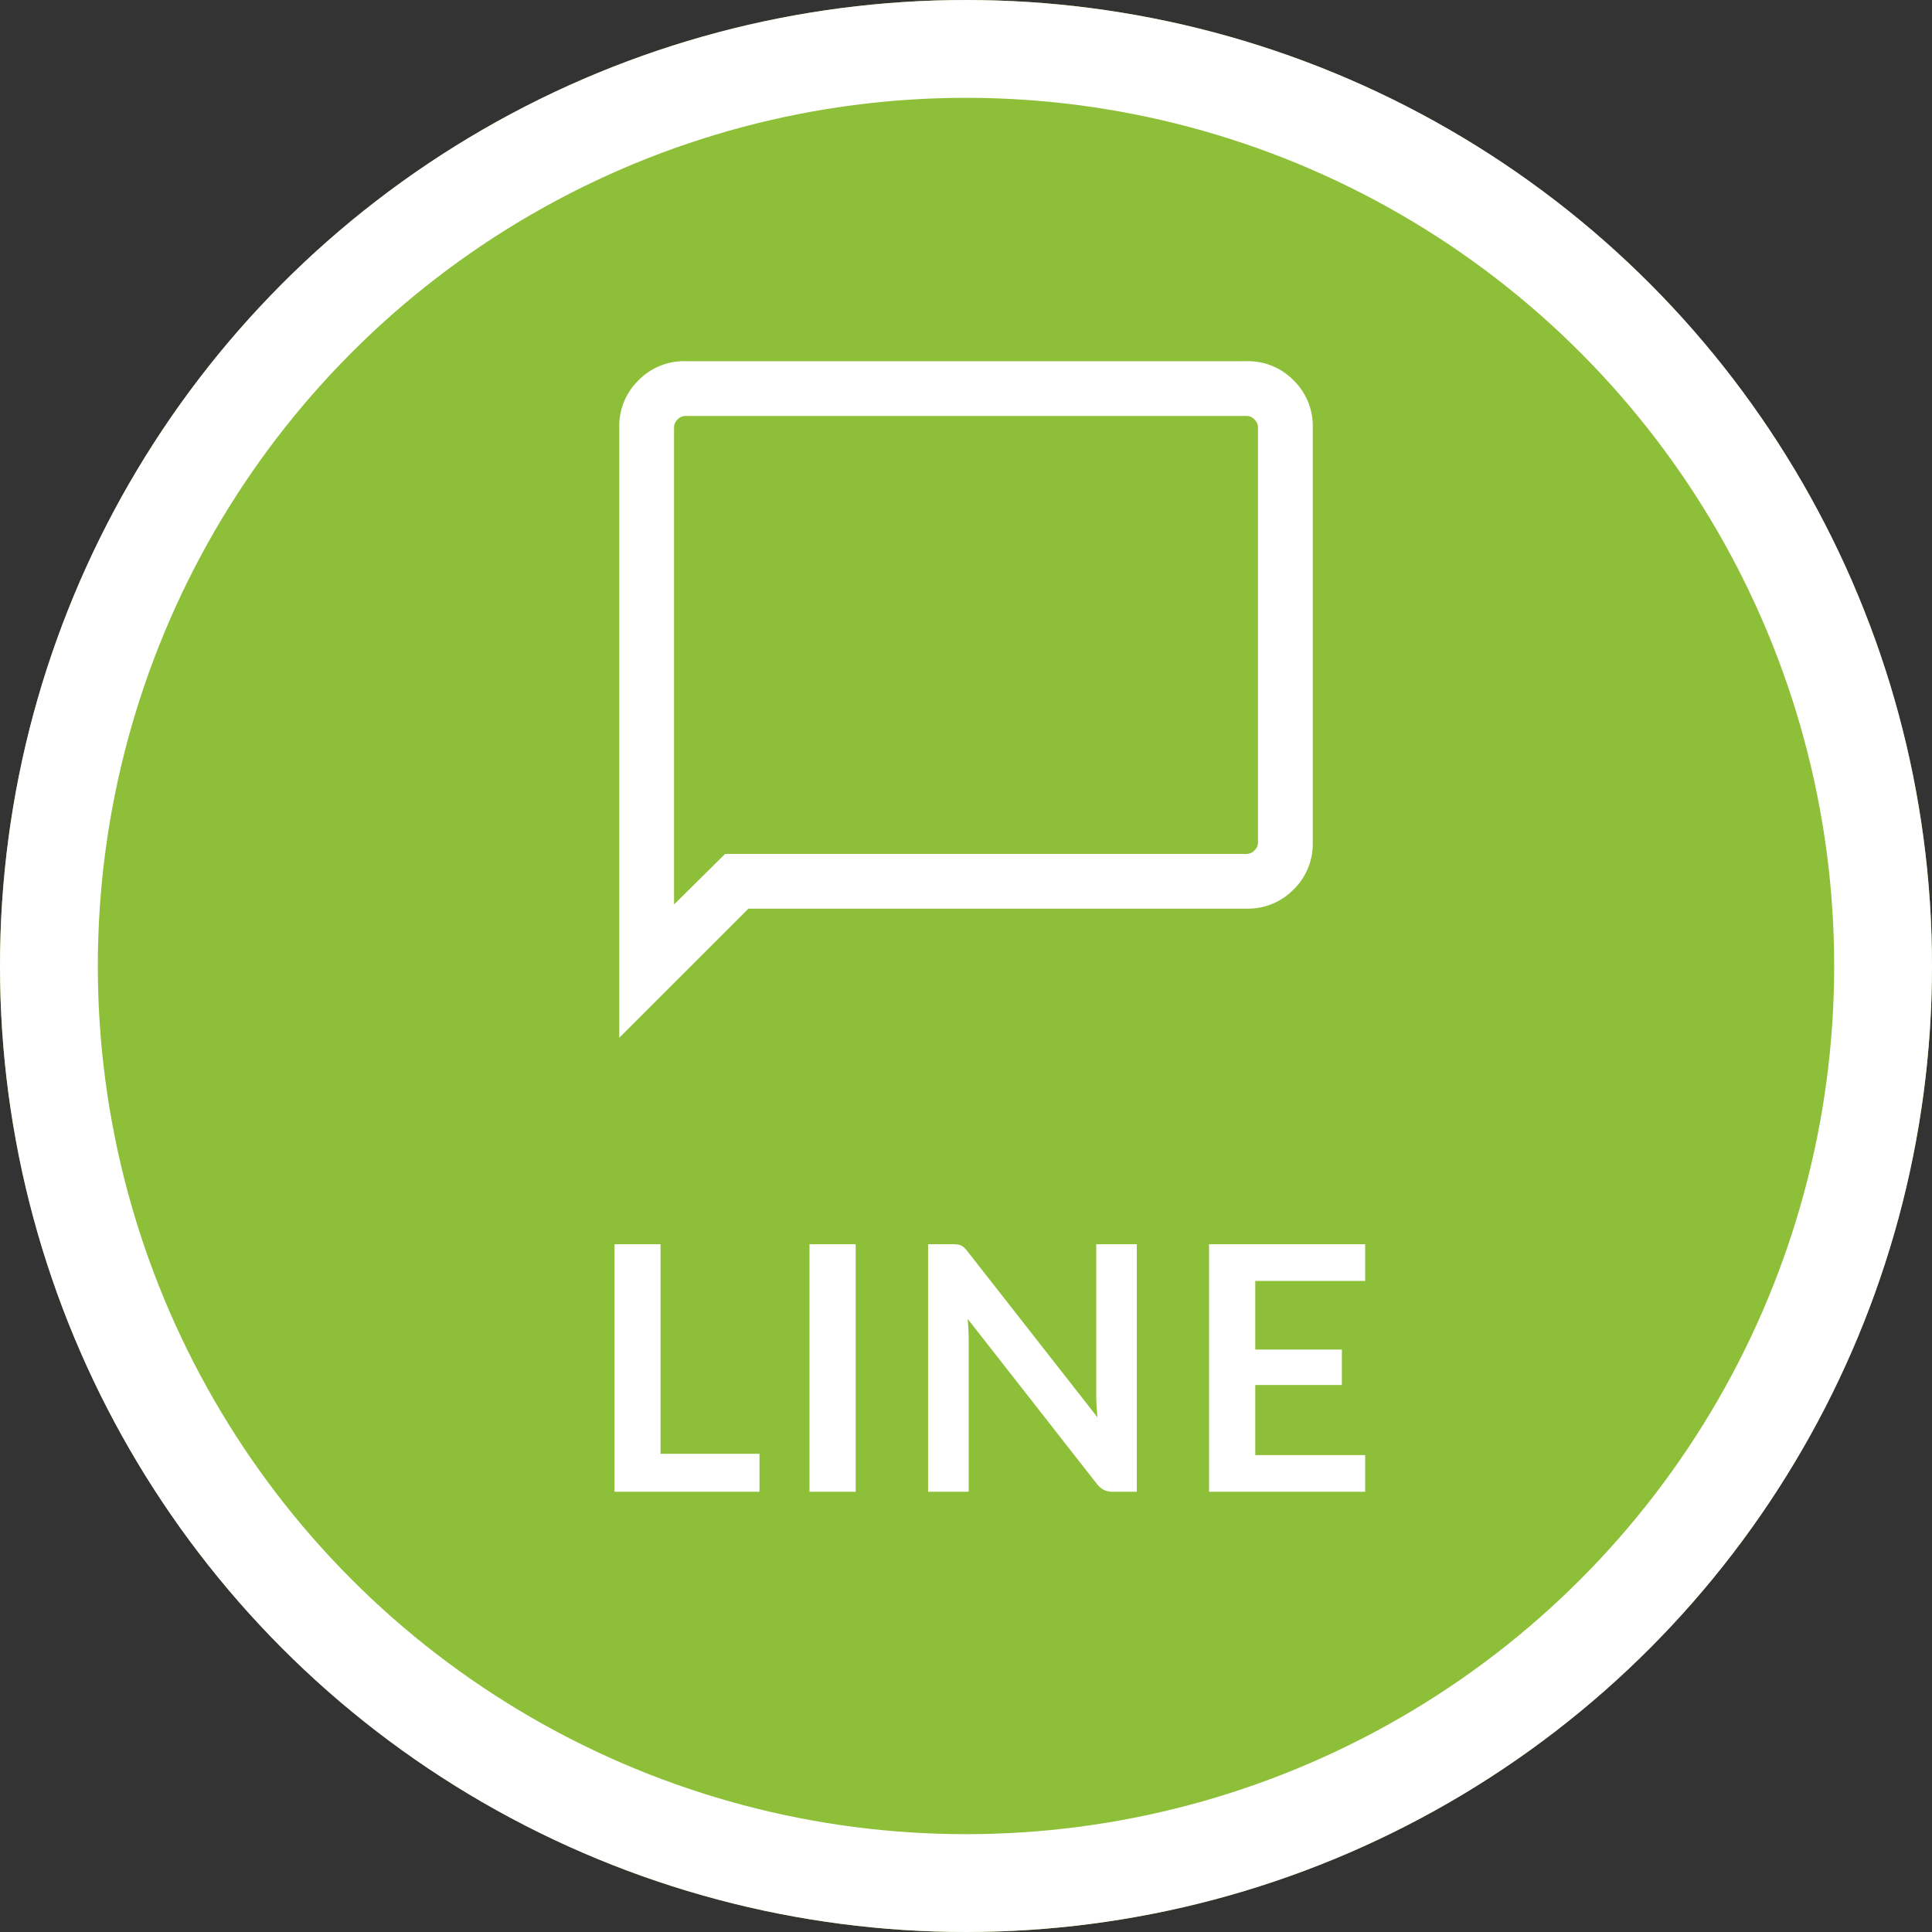
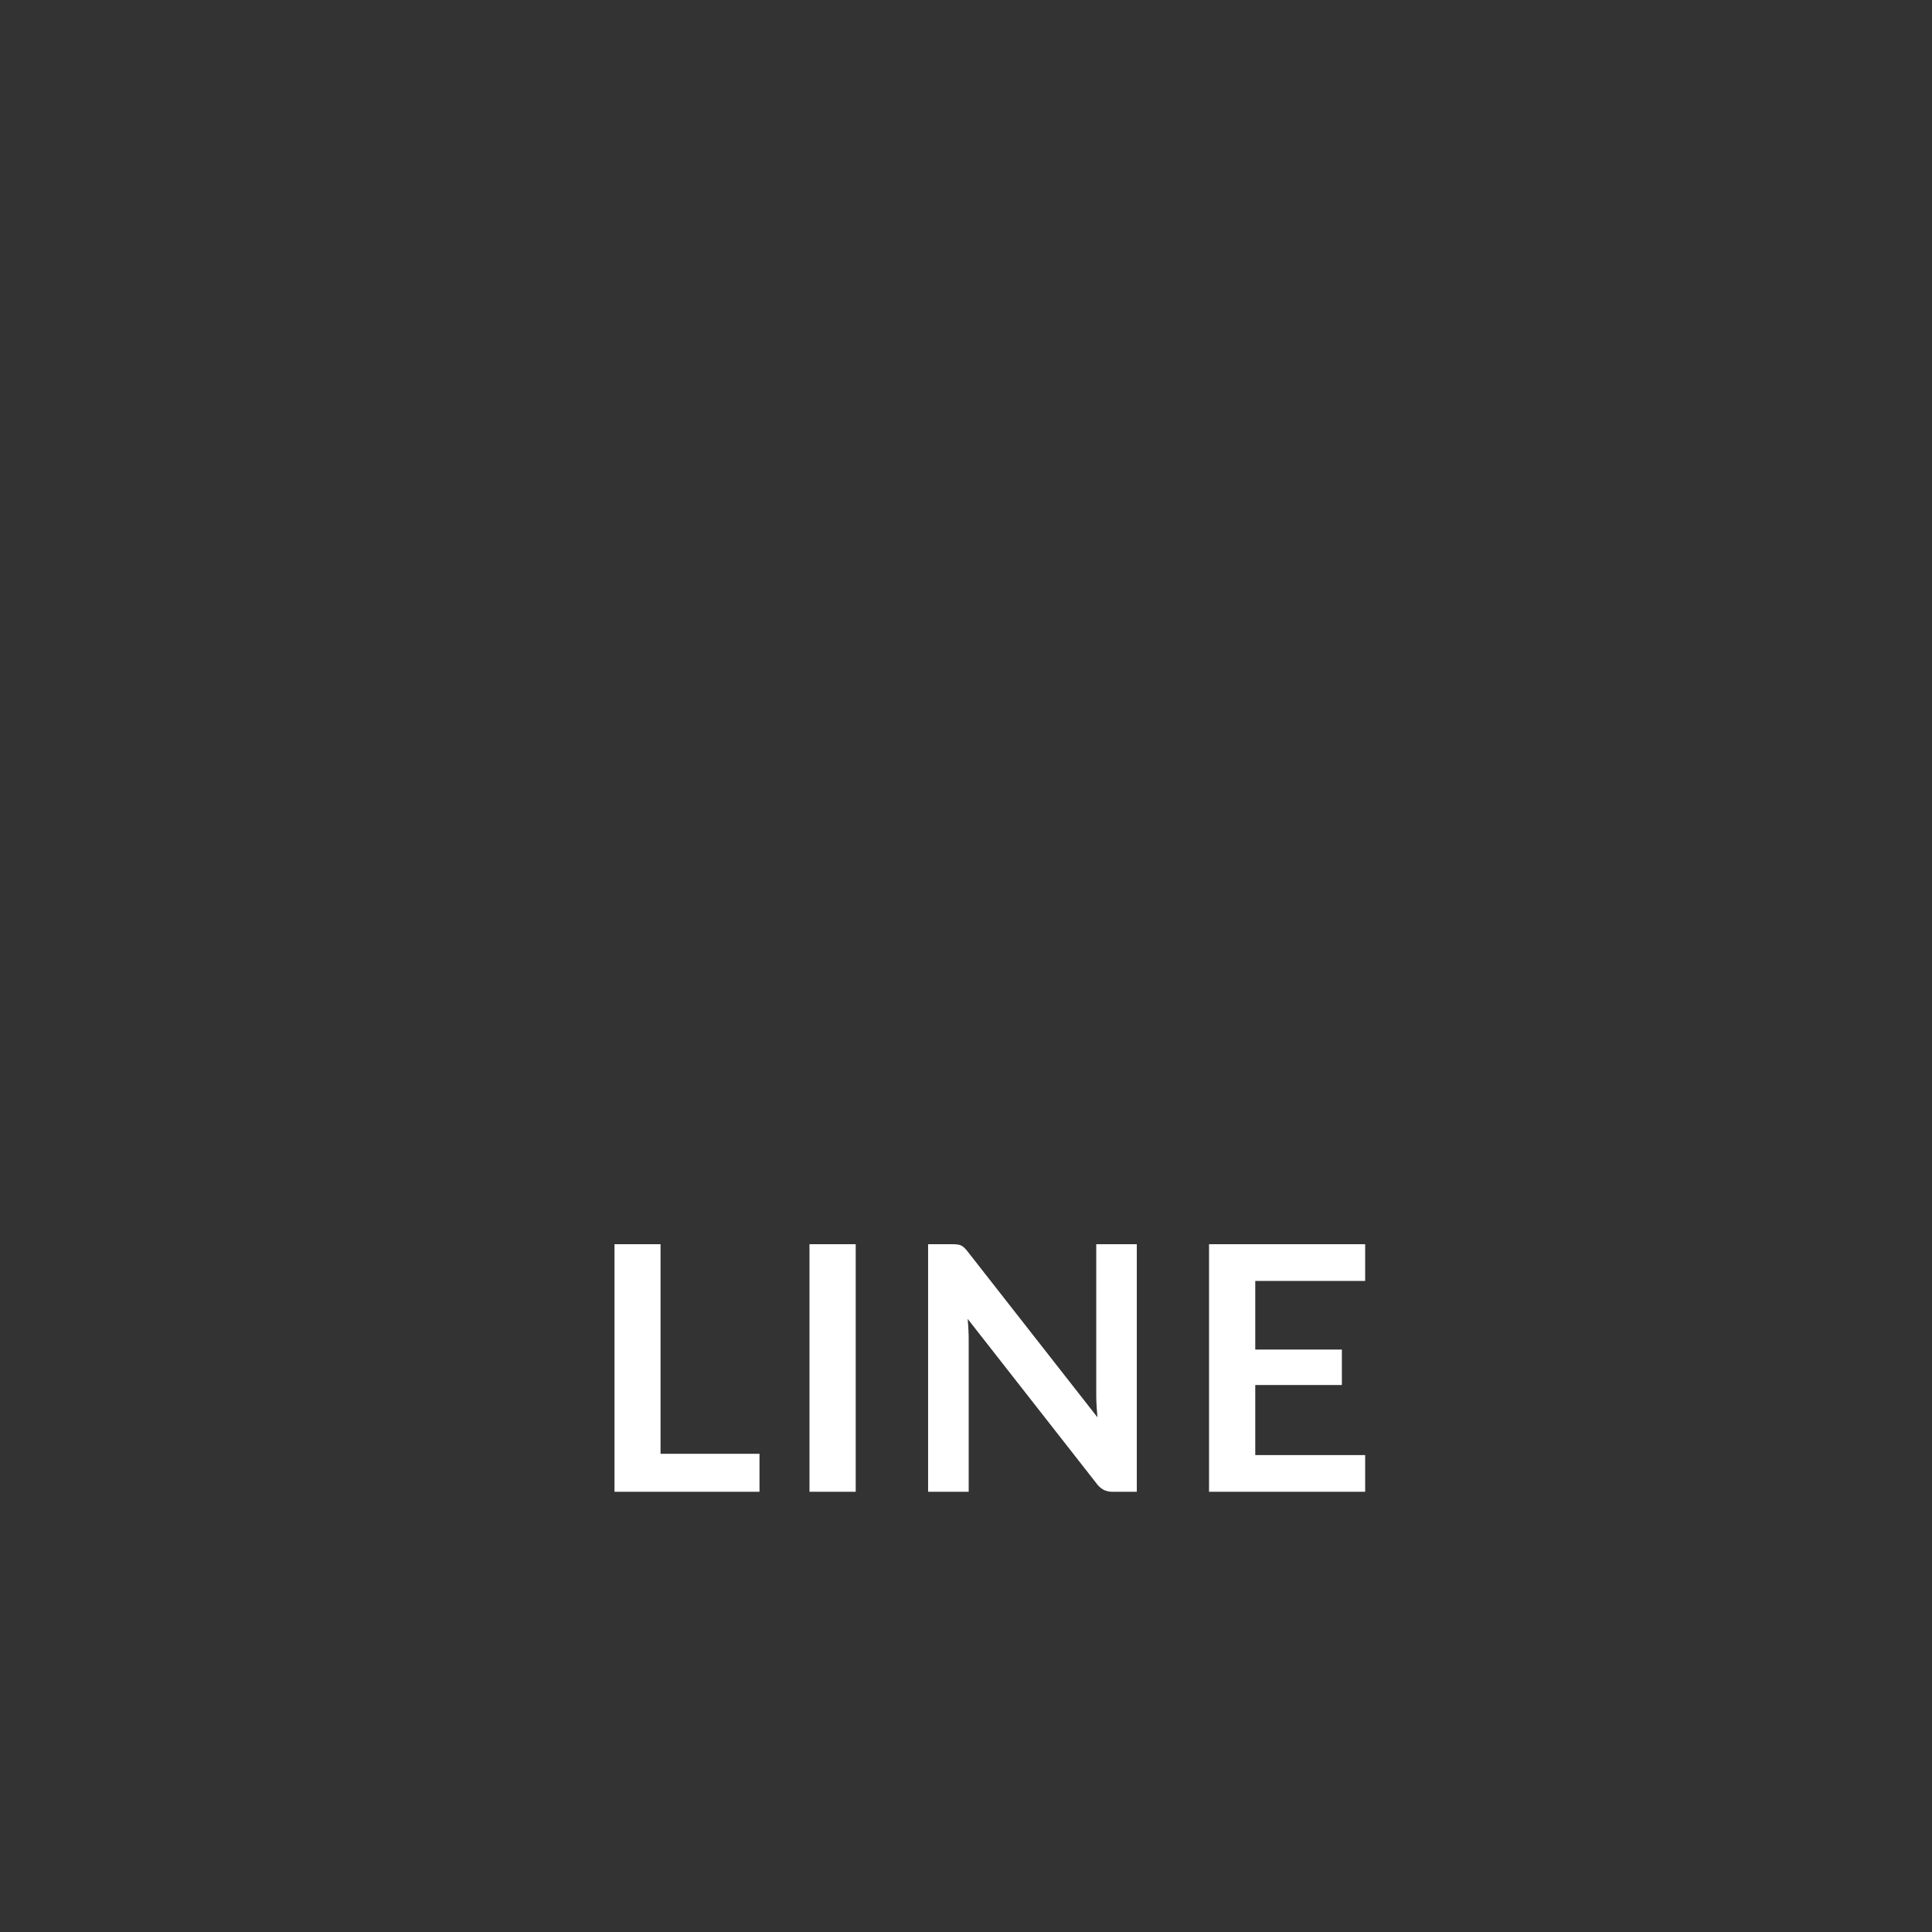
<svg xmlns="http://www.w3.org/2000/svg" width="79" height="79" viewBox="0 0 79 79">
  <rect x="0" y="0" width="79" height="79" fill="#333333" stroke="none" />
  <g id="グループ_7154" data-name="グループ 7154" transform="translate(3799 12425.097)">
    <g id="グループ_7153" data-name="グループ 7153">
      <g id="グループ_6918" data-name="グループ 6918" transform="translate(-3137 109.902)">
        <g id="楕円形_9" data-name="楕円形 9" transform="translate(-662 -12534.999)" fill="#8ebf38" stroke="#fff" stroke-width="4">
-           <circle cx="39.5" cy="39.5" r="39.5" stroke="none" />
-           <circle cx="39.5" cy="39.5" r="37.5" fill="none" />
-         </g>
+           </g>
        <path id="パス_18842" data-name="パス 18842" d="M7.056-1.554V0H1.127V-10.122H3.01v8.568ZM10.99,0H9.1V-10.122h1.89ZM22.484-10.122V0h-.966a.85.85,0,0,1-.375-.073.876.876,0,0,1-.291-.248L15.568-7.07q.042.462.042.854V0H13.951V-10.122h.987a1.76,1.76,0,0,1,.207.01.5.5,0,0,1,.154.042.5.5,0,0,1,.13.091,1.459,1.459,0,0,1,.14.158l5.306,6.776q-.021-.245-.035-.483t-.014-.441v-6.153Zm4.844,1.5v2.807H30.87v1.449H27.328V-1.5h4.494V0H25.438V-10.122h6.384v1.5Z" transform="translate(-638 -12474)" fill="#fff" />
-         <path id="chat_bubble_24dp_E8EAED_FILL0_wght300_GRAD0_opsz24" d="M100-832.333V-857.3a2.6,2.6,0,0,1,.784-1.914A2.6,2.6,0,0,1,102.7-860h22.96a2.6,2.6,0,0,1,1.914.784,2.6,2.6,0,0,1,.783,1.914v16.99a2.6,2.6,0,0,1-.783,1.914,2.6,2.6,0,0,1-1.914.784H105.281Zm4.328-7.519h21.329a.438.438,0,0,0,.316-.144.438.438,0,0,0,.144-.316V-857.3a.438.438,0,0,0-.144-.316.438.438,0,0,0-.316-.144H102.7a.438.438,0,0,0-.316.144.438.438,0,0,0-.144.316v19.516Zm-2.089,0v0Z" transform="translate(-736.678 -11660.23)" fill="#fff" />
      </g>
    </g>
  </g>
</svg>